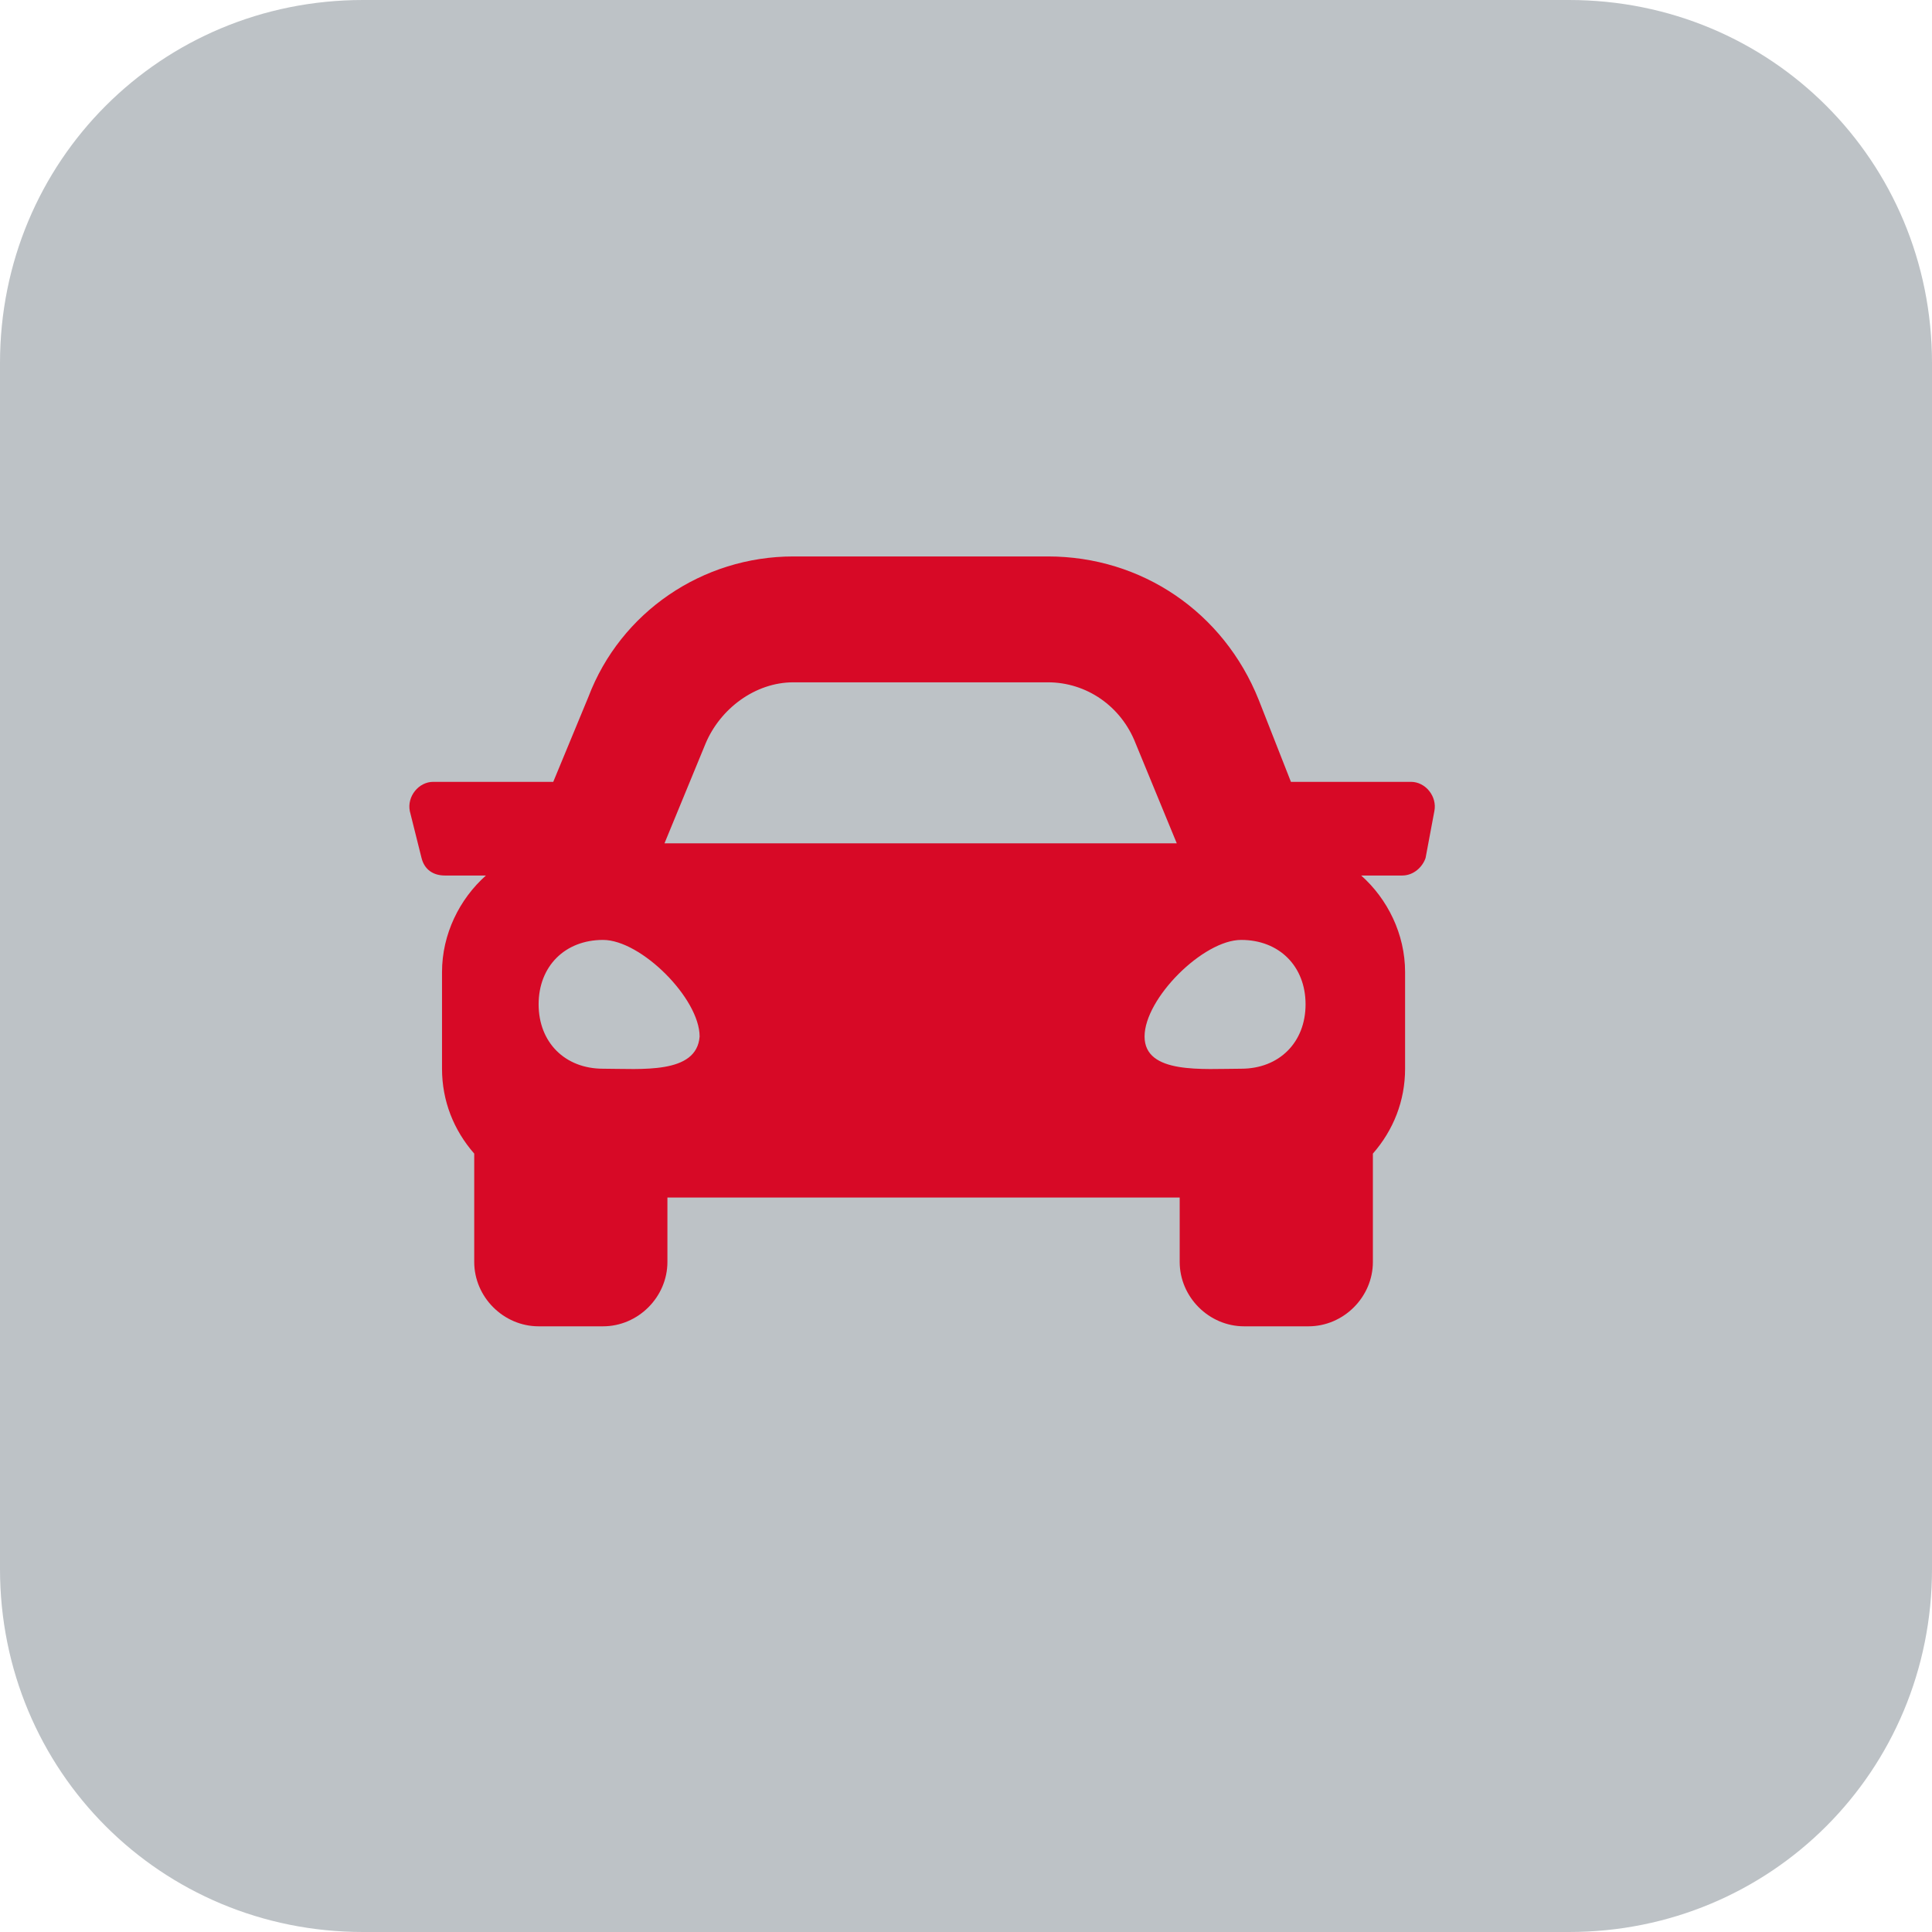
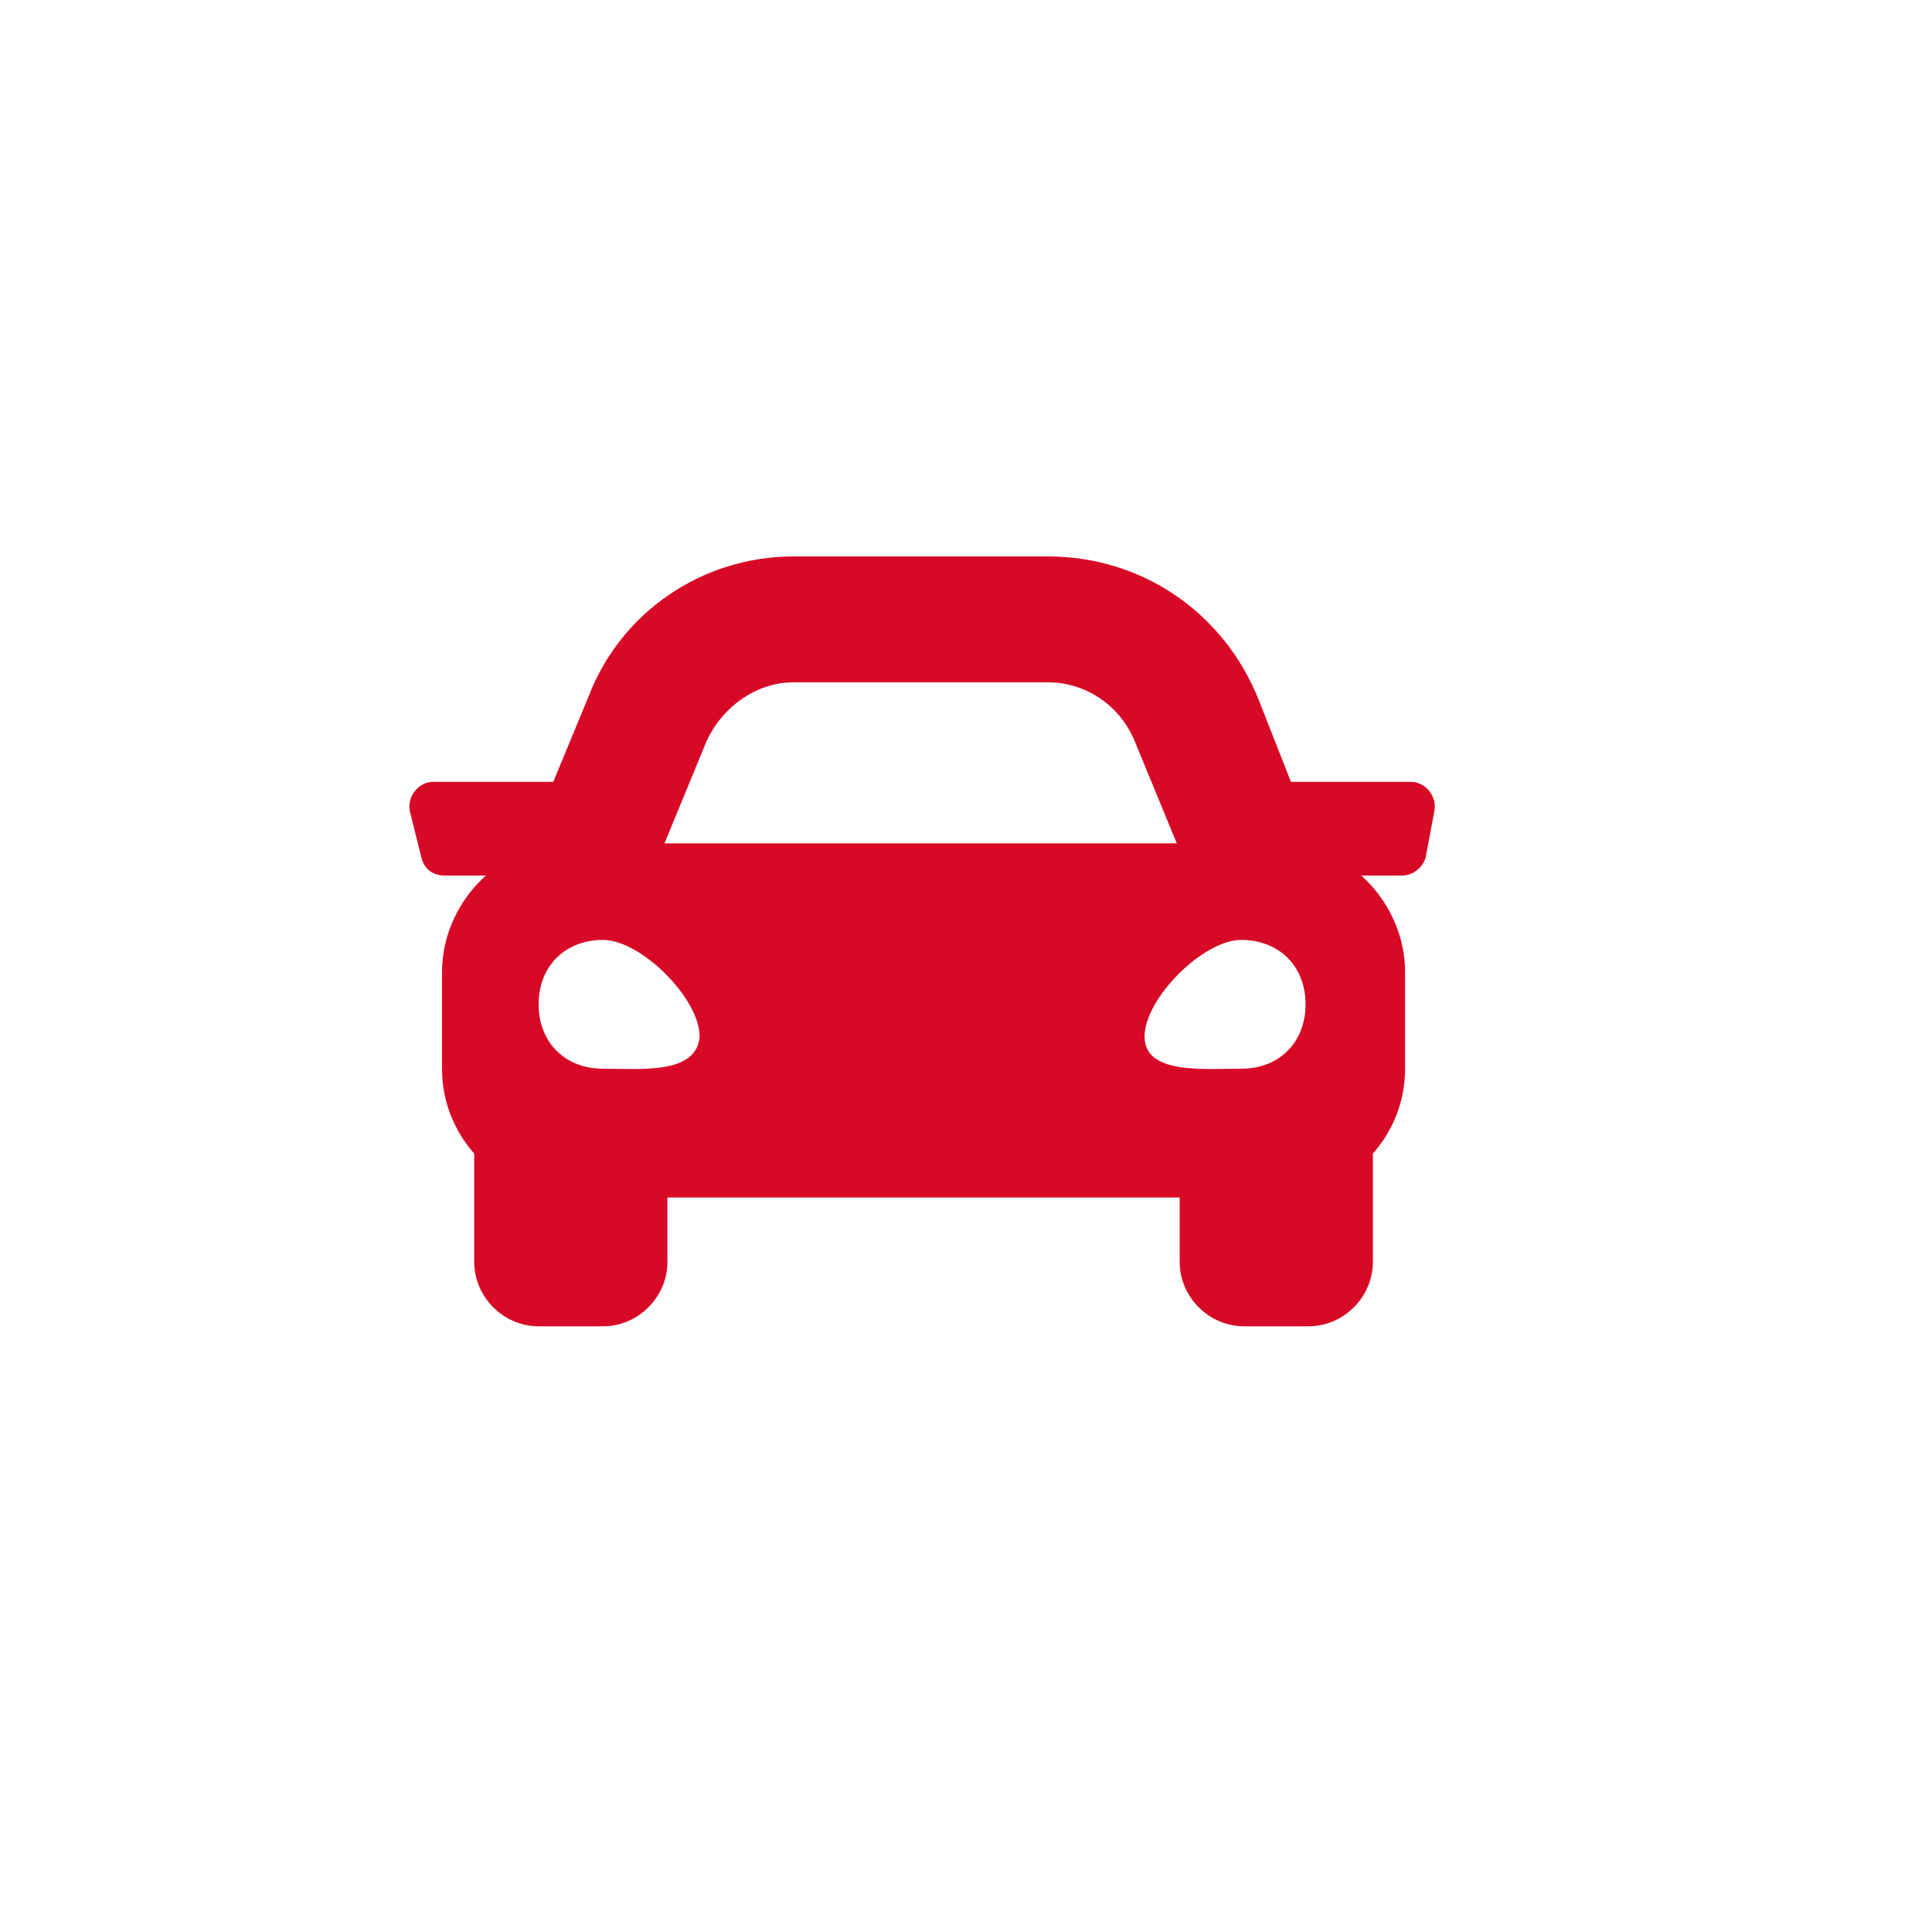
<svg xmlns="http://www.w3.org/2000/svg" version="1.1" id="Capa_1" x="0px" y="0px" viewBox="0 0 66 66" style="enable-background:new 0 0 66 66;" xml:space="preserve">
  <style type="text/css">
	.st0{fill:#BDC2C6;}
	.st1{fill:#D70926;}
</style>
-   <path id="Path" class="st0" d="M53.6,66H12.4C5.5,66,0,60.5,0,53.6V12.4C0,5.5,5.5,0,12.4,0h41.2C60.5,0,66,5.5,66,12.4v41.2  C66,60.5,60.5,66,53.6,66z" />
  <g id="car-solid" transform="translate(14, 19.009)">
    <path id="Shape" class="st1" d="M34.2,7.7h-4.1L29,4.9c-1.2-3-4-4.9-7.2-4.9h-8.7c-3.1,0-5.9,1.9-7,4.8L4.9,7.7H0.8   c-0.5,0-0.9,0.5-0.8,1l0.4,1.6c0.1,0.4,0.4,0.6,0.8,0.6h1.4c-0.9,0.8-1.5,2-1.5,3.3v3.3c0,1.1,0.4,2.1,1.1,2.9v3.7   c0,1.2,1,2.2,2.2,2.2h2.2c1.2,0,2.2-1,2.2-2.2v-2.2h17.5v2.2c0,1.2,1,2.2,2.2,2.2h2.2c1.2,0,2.2-1,2.2-2.2v-3.7   c0.7-0.8,1.1-1.8,1.1-2.9v-3.3c0-1.3-0.6-2.5-1.5-3.3h1.4c0.4,0,0.7-0.3,0.8-0.6L35,8.7C35.1,8.2,34.7,7.7,34.2,7.7z M10.1,6.4   c0.5-1.2,1.7-2.1,3-2.1h8.7c1.3,0,2.5,0.8,3,2.1l1.4,3.4H8.7L10.1,6.4z M6.6,17.5c-1.3,0-2.2-0.9-2.2-2.2s0.9-2.2,2.2-2.2   s3.3,2,3.3,3.3C9.8,17.7,7.9,17.5,6.6,17.5z M28.4,17.5c-1.3,0-3.3,0.2-3.3-1.1s2-3.3,3.3-3.3s2.2,0.9,2.2,2.2S29.7,17.5,28.4,17.5   L28.4,17.5z" />
  </g>
</svg>